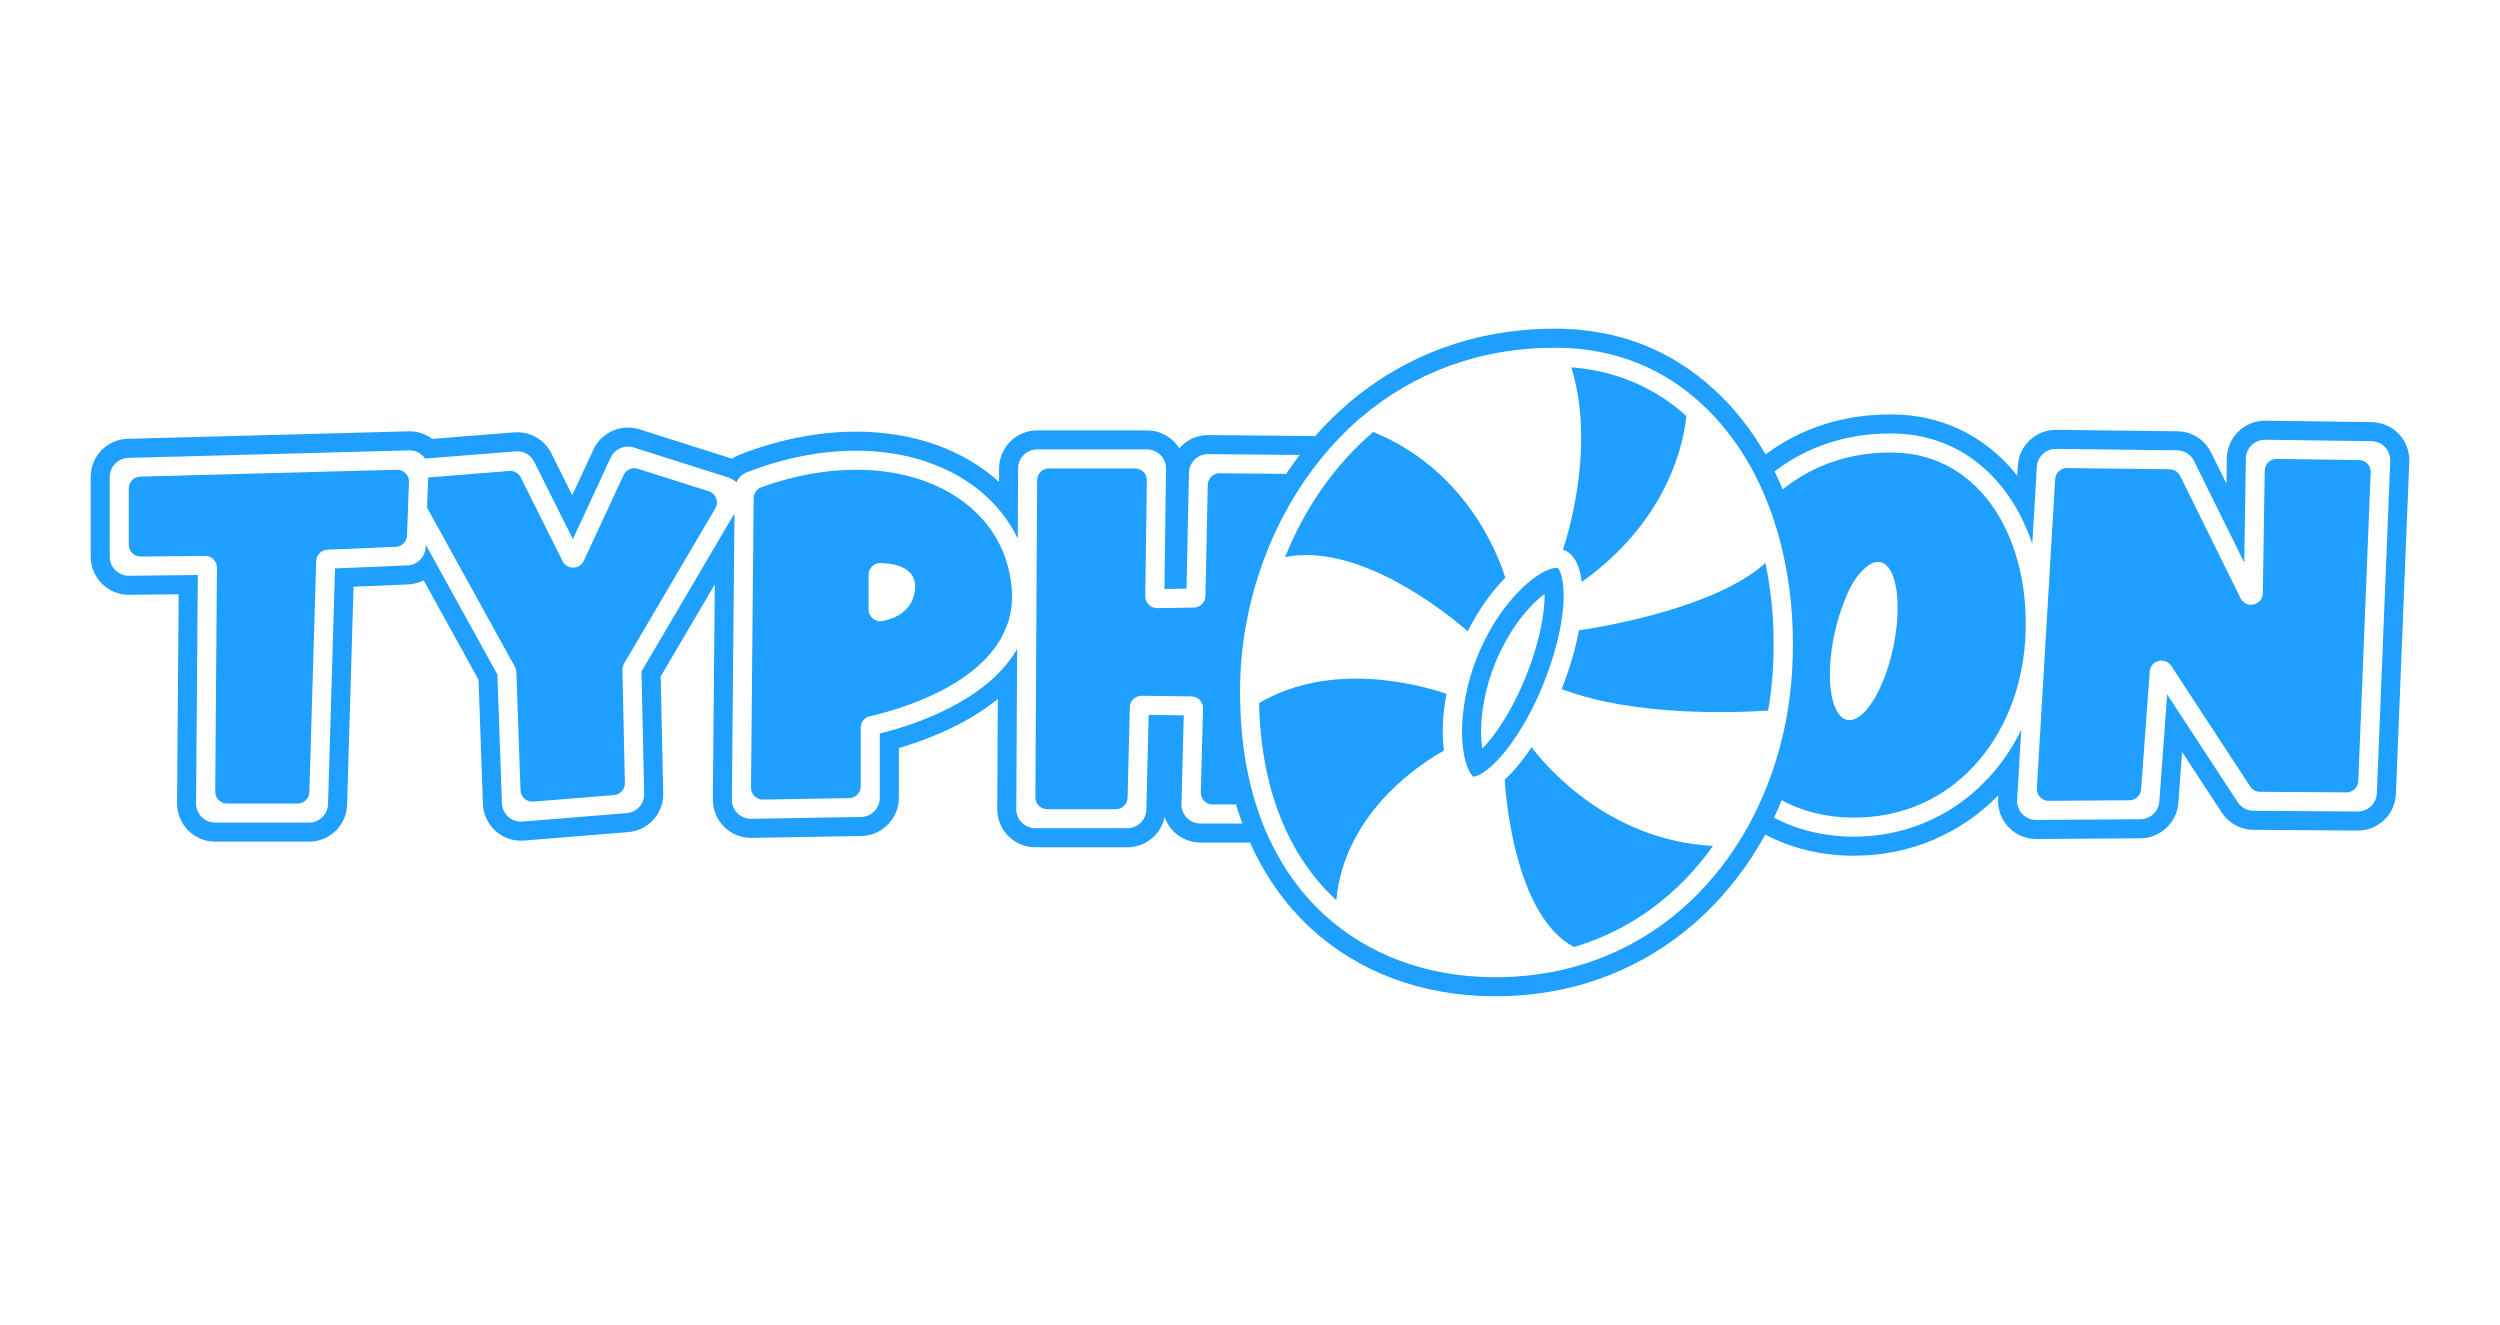
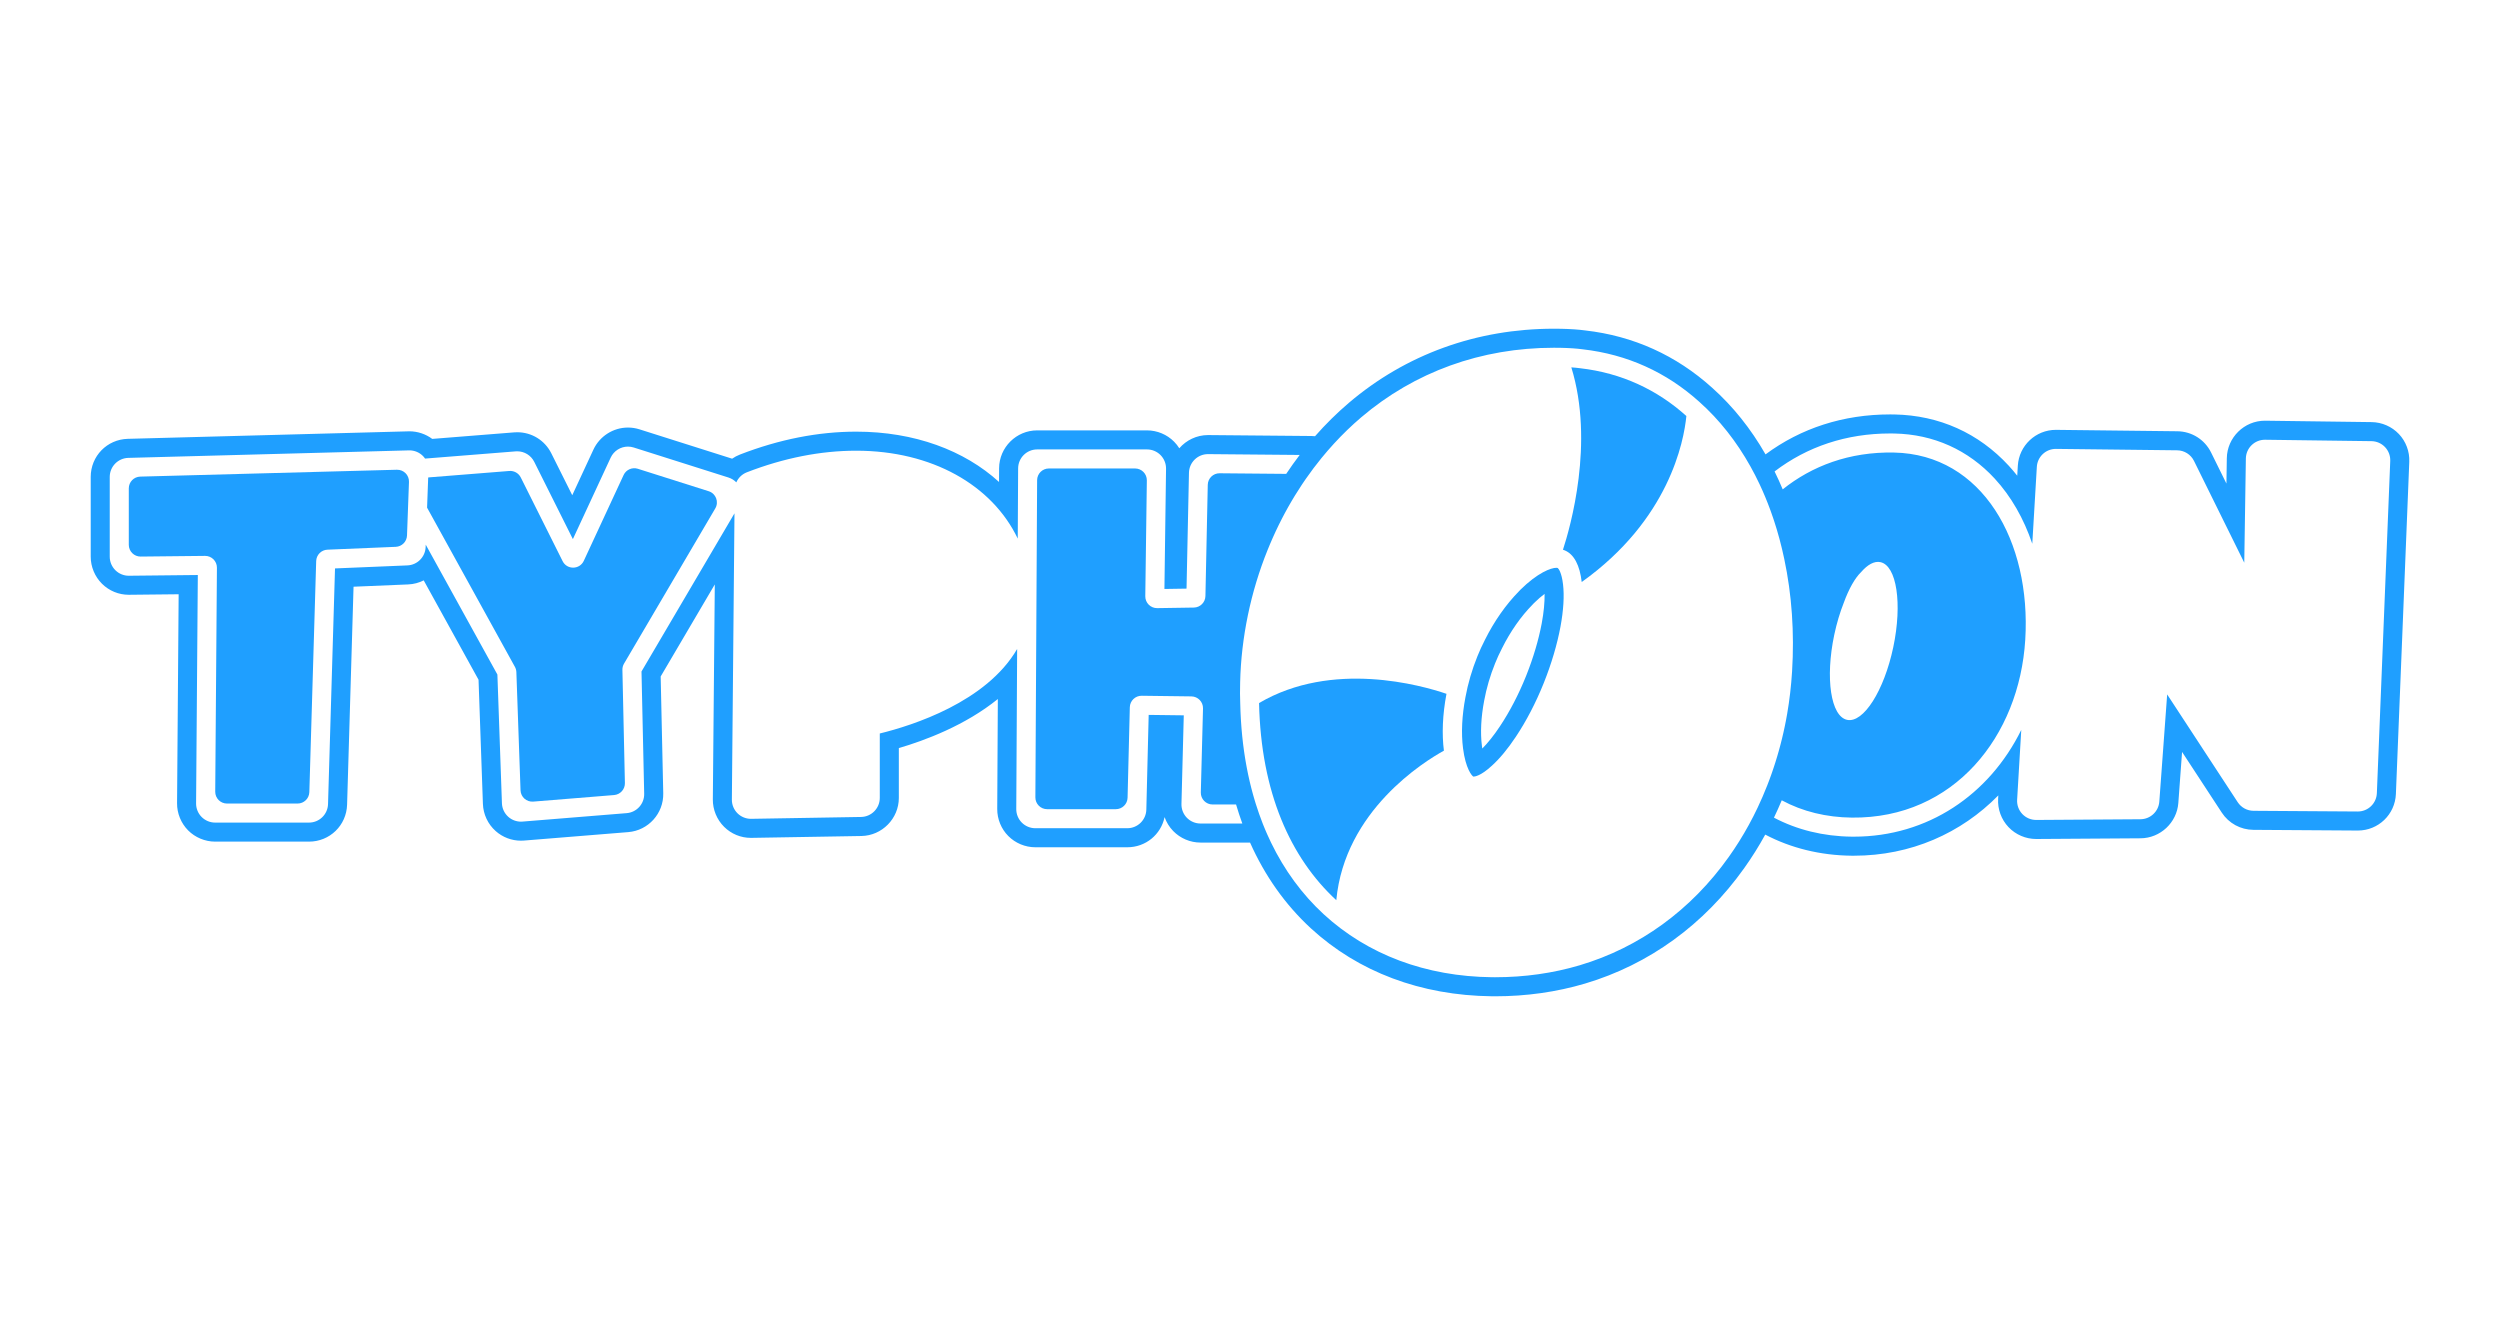
<svg xmlns="http://www.w3.org/2000/svg" id="Art" viewBox="0 0 2582.799 1368.883">
  <defs>
    <style>
      .cls-1 {
        fill: #1f9fff;
      }
    </style>
  </defs>
  <path class="cls-1" d="M732.168,507.5l-73.213-23.196c-5.828-1.847-12.121.924-14.694,6.47l-41.126,88.634c-4.284,9.232-17.341,9.423-21.892.32l-43.237-86.475c-2.215-4.43-6.897-7.072-11.834-6.679l-82.631,6.581c-.401.032-.785.102-1.171.17l-1.141,31.16,90.74,164.467c.922,1.671,1.437,3.535,1.504,5.443l4.298,122.079c.244,6.925,6.22,12.245,13.127,11.685l83.535-6.773c6.413-.52,11.309-5.948,11.167-12.38l-2.58-116.97c-.05-2.256.53-4.482,1.674-6.427l94.28-160.365c3.955-6.728.634-15.386-6.805-17.743Z" />
-   <path class="cls-1" d="M786.611,503.331c-4.767,1.714-7.944,6.245-7.99,11.311l-2.72,299.161c-.062,6.836,5.524,12.377,12.359,12.26l89.034-1.522c6.629-.113,11.944-5.52,11.944-12.15v-60.59c0-5.661,3.905-10.583,9.425-11.842,34.622-7.895,152.486-41.349,146.692-129.919-6.657-101.762-124.317-155.019-258.745-106.709ZM945.245,610.03c-2.681,21.334-20.216,28.894-33.299,31.554-7.545,1.534-14.605-4.207-14.605-11.906v-35.89c0-6.851,5.655-12.337,12.504-12.149,15.162.415,38.359,4.835,35.399,28.392Z" />
  <path class="cls-1" d="M410.044,485.299l-265.162,7.095c-6.582.176-11.827,5.563-11.827,12.147v58.309c0,6.762,5.519,12.223,12.28,12.151l66.493-.707c6.797-.072,12.332,5.445,12.28,12.243l-1.753,231.374c-.05,6.747,5.404,12.244,12.152,12.244h72.926c6.57,0,11.952-5.224,12.146-11.792l7.072-238.709c.189-6.372,5.271-11.516,11.641-11.781l70.556-2.94c6.338-.264,11.405-5.358,11.638-11.697l2.025-55.346c.257-7.009-5.458-12.779-12.468-12.592Z" />
-   <path class="cls-1" d="M2437.252,475.277l-85.207-1.129c-6.701-.089-12.208,5.264-12.312,11.964l-1.949,126.67c-.196,12.753-17.398,16.63-23.046,5.194l-62.424-126.397c-2.025-4.101-6.181-6.717-10.754-6.77l-106.047-1.233c-6.487-.075-11.889,4.957-12.272,11.433l-18.911,319.465c-.415,7.014,5.187,12.917,12.213,12.87l83.436-.564c6.335-.043,11.575-4.945,12.037-11.264l8.92-121.727c.849-11.59,15.922-15.491,22.287-5.767l81.492,124.502c2.229,3.405,6.015,5.469,10.085,5.496l89.365.604c6.553.044,11.96-5.115,12.224-11.663l12.843-319.046c.275-6.834-5.142-12.549-11.981-12.64Z" />
  <path class="cls-1" d="M1742.225,429.806c-2.558,26.27-17.907,107.144-108.127,171.489-1.968-17.021-7.773-28.729-17.71-32.763-.492-.197-1.082-.394-1.672-.59,7.576-23.219,32.665-110.587,8.658-188.412,3.05.197,6.1.492,9.051.886,42.995,4.919,79.89,22.432,109.8,49.39Z" />
-   <path class="cls-1" d="M1831.56,692.5c-.885,14.069-2.46,27.942-4.821,41.618-34.14,2.263-138.824,6.296-213.402-22.236,8.462-21.153,14.365-41.815,17.907-60.607,31.484-4.821,142.465-24.301,192.642-69.658,7.379,34.829,10.036,72.314,7.674,110.882Z" />
-   <path class="cls-1" d="M1769.773,873.926c-34.927,49.194-83.728,86.679-143.645,104.487-60.705-32.172-70.446-154.074-71.626-172.964,9.248-8.363,18.694-19.776,27.745-33.452,15.939,20.957,80.776,96.518,187.526,101.929Z" />
  <path class="cls-1" d="M1491.731,775.539c-20.366,11.216-102.519,61.984-111.177,154.468-47.324-43.684-77.825-111.374-79.792-203.662,75.66-44.569,167.947-18.3,193.626-9.543-4.133,21.645-4.821,41.913-2.657,58.737Z" />
-   <path class="cls-1" d="M1555.191,596.868c-13.971,14.168-27.745,32.959-38.863,55.294-23.81-20.563-112.653-91.697-188.707-76.644,19.874-49.39,50.473-94.648,91.107-129.28,94.845,38.862,128.297,124.656,136.463,150.631Z" />
  <g>
    <path class="cls-1" d="M2478.308,448.372c-7.264-7.663-17.487-12.14-28.046-12.284q-110.119-1.456-110.349-1.456c-21.368,0-39.019,17.386-39.345,38.75l-.404,26.206-15.853-32.115c-6.591-13.35-19.937-21.757-34.83-21.93q-125.357-1.456-125.549-1.456c-20.801,0-38.058,16.266-39.278,37.03l-.611,10.329c-2.822-3.564-5.744-7.019-8.795-10.329-31.101-33.72-71.821-52.023-117.949-52.926l-4.602-.043c-48.346,0-92.025,14.136-128.701,41.279-15.179-26.523-33.692-49.698-55.189-68.861-37.251-33.58-81.428-53.508-130.929-59.167-3.805-.509-7.735-.903-11.674-1.163-.154-.01-.307-.01-.461-.019-4.257-.298-8.493-.432-12.942-.548-2.489-.048-4.957-.067-7.427-.067-79.757,0-153.038,26.509-211.945,76.673-12.311,10.496-23.953,21.998-34.841,34.382-1.172-.119-2.35-.198-3.534-.209,0,0-106.977-.97-107.034-.97-11.77,0-22.435,5.299-29.679,13.634-1.518-2.436-3.305-4.713-5.343-6.774-7.34-7.442-17.554-11.708-28.008-11.708h-113.453c-21.589,0-39.239,17.559-39.355,39.139l-.078,14.164c-35.795-32.68-87.414-51.982-147.561-51.982-39.163,0-79.555,7.951-120.044,23.631-2.922,1.131-5.642,2.582-8.14,4.294l-95.704-30.318c-3.852-1.225-7.859-1.845-11.885-1.845-15.268,0-29.276,8.95-35.704,22.795l-21.868,47.128-21.647-43.318c-6.716-13.413-20.205-21.748-35.204-21.748-1.047,0-2.104.038-3.132.125l-84.668,6.742c-6.765-5.029-15.082-7.838-23.558-7.838q-.366,0-290.982,7.768c-21.474.581-38.298,17.866-38.298,39.345v82.418c0,10.42,4.247,20.609,11.674,27.984,7.427,7.331,17.256,11.371,27.681,11.371.048,0,30.343-.322,51.49-.548l-1.643,215.914c-.077,10.415,4.093,20.629,11.424,28.027,7.341,7.389,17.516,11.626,27.931,11.626h96.975c21.416,0,38.701-16.776,39.336-38.183l6.668-225.181,56.467-2.359c5.732-.238,11.161-1.723,16.021-4.188l56.646,102.671,4.516,128.278c.365,10.694,5.159,20.917,13.163,28.027,7.206,6.428,16.497,9.964,26.163,9.964,1.105,0,2.219-.048,3.18-.134l107.62-8.724c20.754-1.662,36.636-19.274,36.185-40.085l-2.662-120.707,55.913-95.099-2.021,222.119c-.096,10.55,4.151,20.869,11.645,28.305,7.417,7.36,17.256,11.415,27.71,11.415q.23,0,114.125-1.931c21.33-.365,38.682-18.015,38.682-39.355v-51.48c26.829-7.857,68.64-23.419,102.277-50.686l-.623,113.591c-.058,10.415,4.122,20.619,11.434,27.95,7.331,7.379,17.506,11.616,27.921,11.616h95.024c19.063,0,34.791-13.211,38.519-31.179,1.883,5.362,4.909,10.31,8.916,14.422,7.35,7.562,17.631,11.905,28.2,11.905h51.174c15.289,34.314,36.288,64.083,62.722,88.475,49.116,45.187,113.779,69.495,187.089,70.312,0,0,3.392.019,3.43.019,32.226,0,63.472-4.429,92.892-13.163,66.123-19.649,123.003-60.935,164.472-119.352,7.819-10.959,15.047-22.498,21.653-34.526,26.372,13.891,56.774,21.451,89.186,21.802l2.412.01c58.706,0,110.795-23.177,149.201-62.321l-.199,3.356c-.653,10.838,3.257,21.561,10.742,29.449,7.398,7.782,17.804,12.25,28.536,12.25.048,0,107.89-.73,107.89-.73,20.36-.134,37.491-16.151,38.999-36.473l3.862-52.748,41.036,62.703c7.235,11.049,19.437,17.698,32.658,17.794,0,0,107.861.721,107.899.721,21.196,0,38.471-16.593,39.317-37.779l13.826-343.222c.442-10.559-3.478-21.018-10.751-28.68ZM1240.259,850.802c-5.308,0-10.391-2.143-14.095-5.947-3.704-3.805-5.712-8.936-5.577-14.239l2.392-91.585-36.256-.461-2.426,97.897c-.264,10.675-8.993,19.187-19.673,19.187h-95.024c-5.236,0-10.257-2.085-13.951-5.803-3.694-3.709-5.755-8.743-5.726-13.98l.909-165.393c-31.862,54.842-108.138,79.031-141.914,87.308v66.556c0,10.732-8.609,19.495-19.341,19.678,0,0-113.679,1.931-113.789,1.931-5.188,0-10.17-2.047-13.86-5.707-3.766-3.738-5.866-8.839-5.818-14.153l2.691-295.747-96.058,163.386,2.781,126.299c.231,10.415-7.701,19.207-18.083,20.043l-107.634,8.724c-.533.048-1.062.067-1.59.067-4.804,0-9.469-1.759-13.081-4.977-4.016-3.574-6.395-8.638-6.582-14.009l-4.684-132.996-74.041-134.201-.092,2.508c-.375,10.261-8.58,18.51-18.846,18.938l-74.781,3.118-7.211,243.499c-.312,10.636-9.026,19.091-19.668,19.091h-96.969c-5.246,0-10.272-2.095-13.966-5.813-3.694-3.728-5.75-8.772-5.712-14.018l1.792-235.952s-71.254.759-71.322.759c-5.178,0-10.155-2.042-13.84-5.688-3.733-3.699-5.837-8.734-5.837-13.989v-82.419c0-10.66,8.493-19.384,19.149-19.673,0,0,290.286-7.763,290.458-7.763,5.246,0,10.281,2.095,13.985,5.832.813.822,1.528,1.719,2.177,2.656l93.631-7.455c.523-.043,1.047-.063,1.566-.063,7.407,0,14.244,4.175,17.597,10.877l39.917,79.838,39.052-84.172c3.3-7.105,10.367-11.4,17.852-11.4,1.974,0,3.973.298,5.942.923l97.936,31.029c3.102.984,5.849,2.723,8.073,4.986,2.069-4.675,5.916-8.473,10.88-10.395,38.211-14.796,76.212-22.305,112.943-22.305,78.217,0,140.431,35.49,166.922,90.803l.399-72.557c.058-10.824,8.854-19.567,19.677-19.567h113.453c5.265,0,10.31,2.109,14.009,5.856,3.694,3.747,5.736,8.82,5.669,14.085l-1.672,124.228,22.838-.36,2.513-119.698c.226-10.713,8.974-19.264,19.668-19.264.05,0,66.757.606,94.729.86-4.833,6.332-9.476,12.858-13.935,19.553l-68.781-.625c-6.654-.06-12.12,5.243-12.259,11.896l-2.412,114.945c-.137,6.537-5.421,11.793-11.959,11.896l-37.837.591c-6.848.107-12.433-5.464-12.34-12.313l1.606-119.657c.091-6.775-5.376-12.315-12.151-12.315h-89.05c-6.685,0-12.115,5.4-12.151,12.085l-1.805,327.686c-.037,6.737,5.414,12.219,12.151,12.219h70.955c6.594,0,11.985-5.259,12.148-11.851l2.317-93.476c.165-6.653,5.65-11.935,12.304-11.85l51.315.658c6.774.087,12.169,5.696,11.992,12.468l-2.263,86.733c-.178,6.833,5.312,12.469,12.148,12.469h24.273c1.974,6.693,4.121,13.26,6.464,19.678h-43.211ZM1831.819,794.815c-.422,1.25-.85,2.497-1.285,3.741-.231.66-.463,1.319-.698,1.977-.445,1.252-.899,2.5-1.358,3.745-.214.583-.426,1.167-.643,1.748-.67,1.791-1.349,3.577-2.045,5.352-.05.128-.102.255-.153.382-3.031,7.712-6.305,15.28-9.816,22.679-1.423,2.998-2.884,5.968-4.384,8.91-.002.004-.004.009-.007.013-1.501,2.945-3.042,5.862-4.619,8.749-6.334,11.588-13.274,22.69-20.789,33.221-38.922,54.833-92.209,93.545-154.057,111.925-27.575,8.186-56.937,12.346-87.29,12.346l-3.315-.019c-68.275-.759-128.393-23.271-173.888-65.114-22.344-20.619-40.526-45.477-54.343-73.995-1.274-2.63-2.502-5.299-3.703-7.99-.399-.895-.797-1.79-1.187-2.692-.442-1.019-.879-2.042-1.31-3.07-.447-1.066-.884-2.139-1.319-3.213-.366-.902-.738-1.8-1.095-2.709-2.591-6.587-4.962-13.35-7.128-20.27-.299-.956-.586-1.92-.877-2.882-.38-1.254-.756-2.511-1.121-3.776-.296-1.027-.587-2.058-.874-3.091-.344-1.239-.681-2.483-1.013-3.732-.273-1.031-.548-2.062-.812-3.1-.345-1.353-.676-2.715-1.006-4.079-.226-.934-.459-1.862-.677-2.801-.513-2.204-1.007-4.422-1.48-6.654-.179-.849-.344-1.708-.519-2.561-.308-1.509-.614-3.021-.904-4.543-.192-1.011-.375-2.029-.56-3.046-.254-1.4-.503-2.804-.742-4.215-.174-1.031-.345-2.065-.512-3.102-.236-1.465-.461-2.938-.68-4.414-.144-.97-.291-1.938-.428-2.913-.255-1.817-.493-3.645-.724-5.478-.08-.637-.169-1.268-.247-1.906-.296-2.445-.567-4.906-.819-7.38-.08-.787-.149-1.582-.224-2.371-.168-1.754-.33-3.512-.477-5.281-.078-.946-.149-1.896-.221-2.846-.126-1.66-.243-3.324-.35-4.996-.061-.956-.121-1.913-.176-2.873-.102-1.774-.189-3.556-.269-5.344-.037-.836-.08-1.669-.113-2.508-.102-2.617-.187-5.245-.244-7.89-.279-6.428-.317-13.682-.087-21.734,1.028-46.129,10.848-93.506,28.383-136.887.797-1.98,1.614-3.948,2.44-5.909.252-.596.508-1.188.761-1.781.604-1.412,1.216-2.82,1.835-4.222.274-.619.548-1.239.824-1.856.71-1.584,1.431-3.16,2.161-4.731.166-.358.328-.718.496-1.075.903-1.928,1.823-3.845,2.757-5.753.216-.441.437-.878.654-1.318.734-1.486,1.477-2.965,2.229-4.438.286-.559.572-1.117.861-1.674.76-1.469,1.529-2.931,2.306-4.387.226-.424.45-.85.677-1.273,1.023-1.897,2.058-3.783,3.11-5.657.067-.118.134-.234.201-.352.975-1.733,1.965-3.453,2.966-5.165.259-.442.52-.883.78-1.324.866-1.468,1.742-2.928,2.626-4.38.238-.39.474-.782.713-1.171,2.261-3.681,4.58-7.312,6.957-10.889.17-.255.342-.509.513-.764,1.036-1.55,2.082-3.09,3.139-4.62.213-.308.425-.615.638-.922,5.094-7.321,10.429-14.409,15.998-21.237,2.087-2.56,4.207-5.083,6.359-7.57.013-.016.027-.032.041-.047,2.15-2.484,4.331-4.931,6.544-7.34,8.856-9.642,18.2-18.681,27.995-27.033,55.285-47.08,124.156-71.965,199.176-71.965,2.335,0,4.67.019,7.023.067,4.103.106,8.109.221,12.126.509.125.01.259.019.384.019,3.497.231,6.985.577,10.358,1.028,45.6,5.217,86.223,23.492,120.371,54.276,20.695,18.447,38.44,40.972,52.881,66.876,3.275,5.875,6.383,11.921,9.313,18.137,4.049,8.589,7.756,17.503,11.127,26.706.354.968.693,1.949,1.04,2.924.67,1.882,1.329,3.774,1.97,5.68.367,1.092.732,2.186,1.09,3.286.698,2.144,1.376,4.305,2.037,6.479.225.736.459,1.464.68,2.204.849,2.854,1.661,5.736,2.448,8.639.244.9.476,1.809.714,2.713.585,2.227,1.153,4.467,1.701,6.721.223.917.448,1.833.665,2.755.722,3.066,1.421,6.149,2.075,9.266,7.812,36.847,10.53,75.933,8.061,116.124-.942,15.037-2.652,29.747-5.073,43.765-.338,1.951-.695,3.895-1.061,5.836-.116.615-.238,1.228-.357,1.842-.262,1.349-.529,2.696-.804,4.04-.14.684-.282,1.368-.426,2.051-.282,1.338-.571,2.672-.867,4.004-.136.614-.269,1.229-.408,1.842-.432,1.906-.874,3.807-1.334,5.701-.019.077-.039.154-.058.231-.445,1.83-.907,3.653-1.378,5.473-.161.622-.328,1.243-.492,1.864-.341,1.29-.687,2.577-1.041,3.862-.189.685-.38,1.37-.572,2.054-.361,1.284-.731,2.564-1.105,3.842-.179.612-.356,1.225-.538,1.835-.549,1.839-1.107,3.674-1.683,5.5-.046.147-.095.293-.141.44-.542,1.713-1.097,3.42-1.662,5.122-.202.608-.41,1.214-.615,1.821ZM2455.571,819.489c-.423,10.559-9.108,18.89-19.658,18.89-.038,0-107.765-.721-107.765-.721-6.591-.048-12.721-3.382-16.334-8.897l-72.878-111.349-8.109,110.734c-.759,10.233-9.233,18.169-19.495,18.236,0,0-107.717.73-107.765.73-5.4,0-10.559-2.22-14.278-6.13-3.747-3.949-5.688-9.272-5.361-14.71l4.272-72.178c-33.048,67.144-96.877,110.281-172.909,110.281-.01,0-2.325-.01-2.325-.01-29.232-.317-56.606-7.127-80.268-19.628,2.83-5.879,5.514-11.86,8.056-17.93,21.494,11.65,46.211,17.598,72.42,17.882,105.53,1.14,173.006-84.086,179.146-183.637,6.285-101.92-44.451-191.718-135.595-193.514-46.227-.911-84.809,13.907-114.987,38.033-2.636-6.313-5.426-12.49-8.383-18.511,33.825-25.786,74.359-39.235,119.34-39.235l4.41.043c40.45.793,76.298,16.906,103.671,46.59,16.942,18.377,30.028,41.334,38.806,67.308l4.705-79.488c.615-10.405,9.234-18.515,19.639-18.515.077,0,125.318,1.456,125.318,1.456,7.408.087,14.134,4.324,17.41,10.963l51.932,105.147,1.653-107.645c.163-10.761,8.945-19.375,19.668-19.375.096,0,110.09,1.456,110.09,1.456,5.313.072,10.367,2.287,14.018,6.14,3.661,3.857,5.602,9.022,5.381,14.33l-13.826,343.255ZM1895.014,655.789c2.538-12.022,5.927-23.217,9.845-33.12,5.191-14.291,11.494-25.458,17.899-31.648,6.705-7.723,13.634-11.595,19.931-10.266,16.834,3.554,22.777,42.909,13.279,87.902-9.5,44.993-30.845,78.586-47.677,75.033-16.832-3.554-22.777-42.909-13.277-87.902Z" />
    <path class="cls-1" d="M1609.34,586.818l-.288-.086c-.067-.019-.452-.125-1.23-.125-5.323,0-19.081,4.852-37.327,22.906-.336.403-.682.788-1.057,1.162-13.538,13.72-25.731,31.092-35.262,50.241-2.96,5.755-5.554,11.405-7.812,17.054-5.582,13.797-9.752,28.037-12.395,42.382-3.622,19.005-4.477,37.164-2.489,52.662,2.661,21.148,9.214,28.613,10.694,29.324h.058c1.172,0,7.427-.49,19.129-11.338,8.099-7.321,16.583-17.602,24.712-29.871,10.752-16.132,20.61-35.07,28.555-54.834,0,0,.366-.942.471-1.191,7.763-19.456,13.586-39.144,17.035-57.486,3.161-17.006,4.083-32.226,2.661-43.967-1.393-12.039-4.592-16.209-5.457-16.834ZM1592.795,643.977c-3.209,17.083-8.734,35.694-15.815,53.46l-.605,1.518c-7.456,18.534-16.68,36.261-26.701,51.307-6.082,9.176-12.298,17.016-18.284,23.05-.135-.894-.269-1.826-.394-2.805-1.72-13.452-.932-29.516,2.325-46.59,2.392-13.009,6.197-25.98,11.319-38.644,2.017-5.044,4.314-10.069,7.148-15.585,8.619-17.314,19.562-32.937,31.563-45.1.529-.529,1.038-1.067,1.518-1.614,4.103-4.006,7.744-7.081,10.886-9.425.154,8.638-.855,19.149-2.96,30.429Z" />
  </g>
</svg>